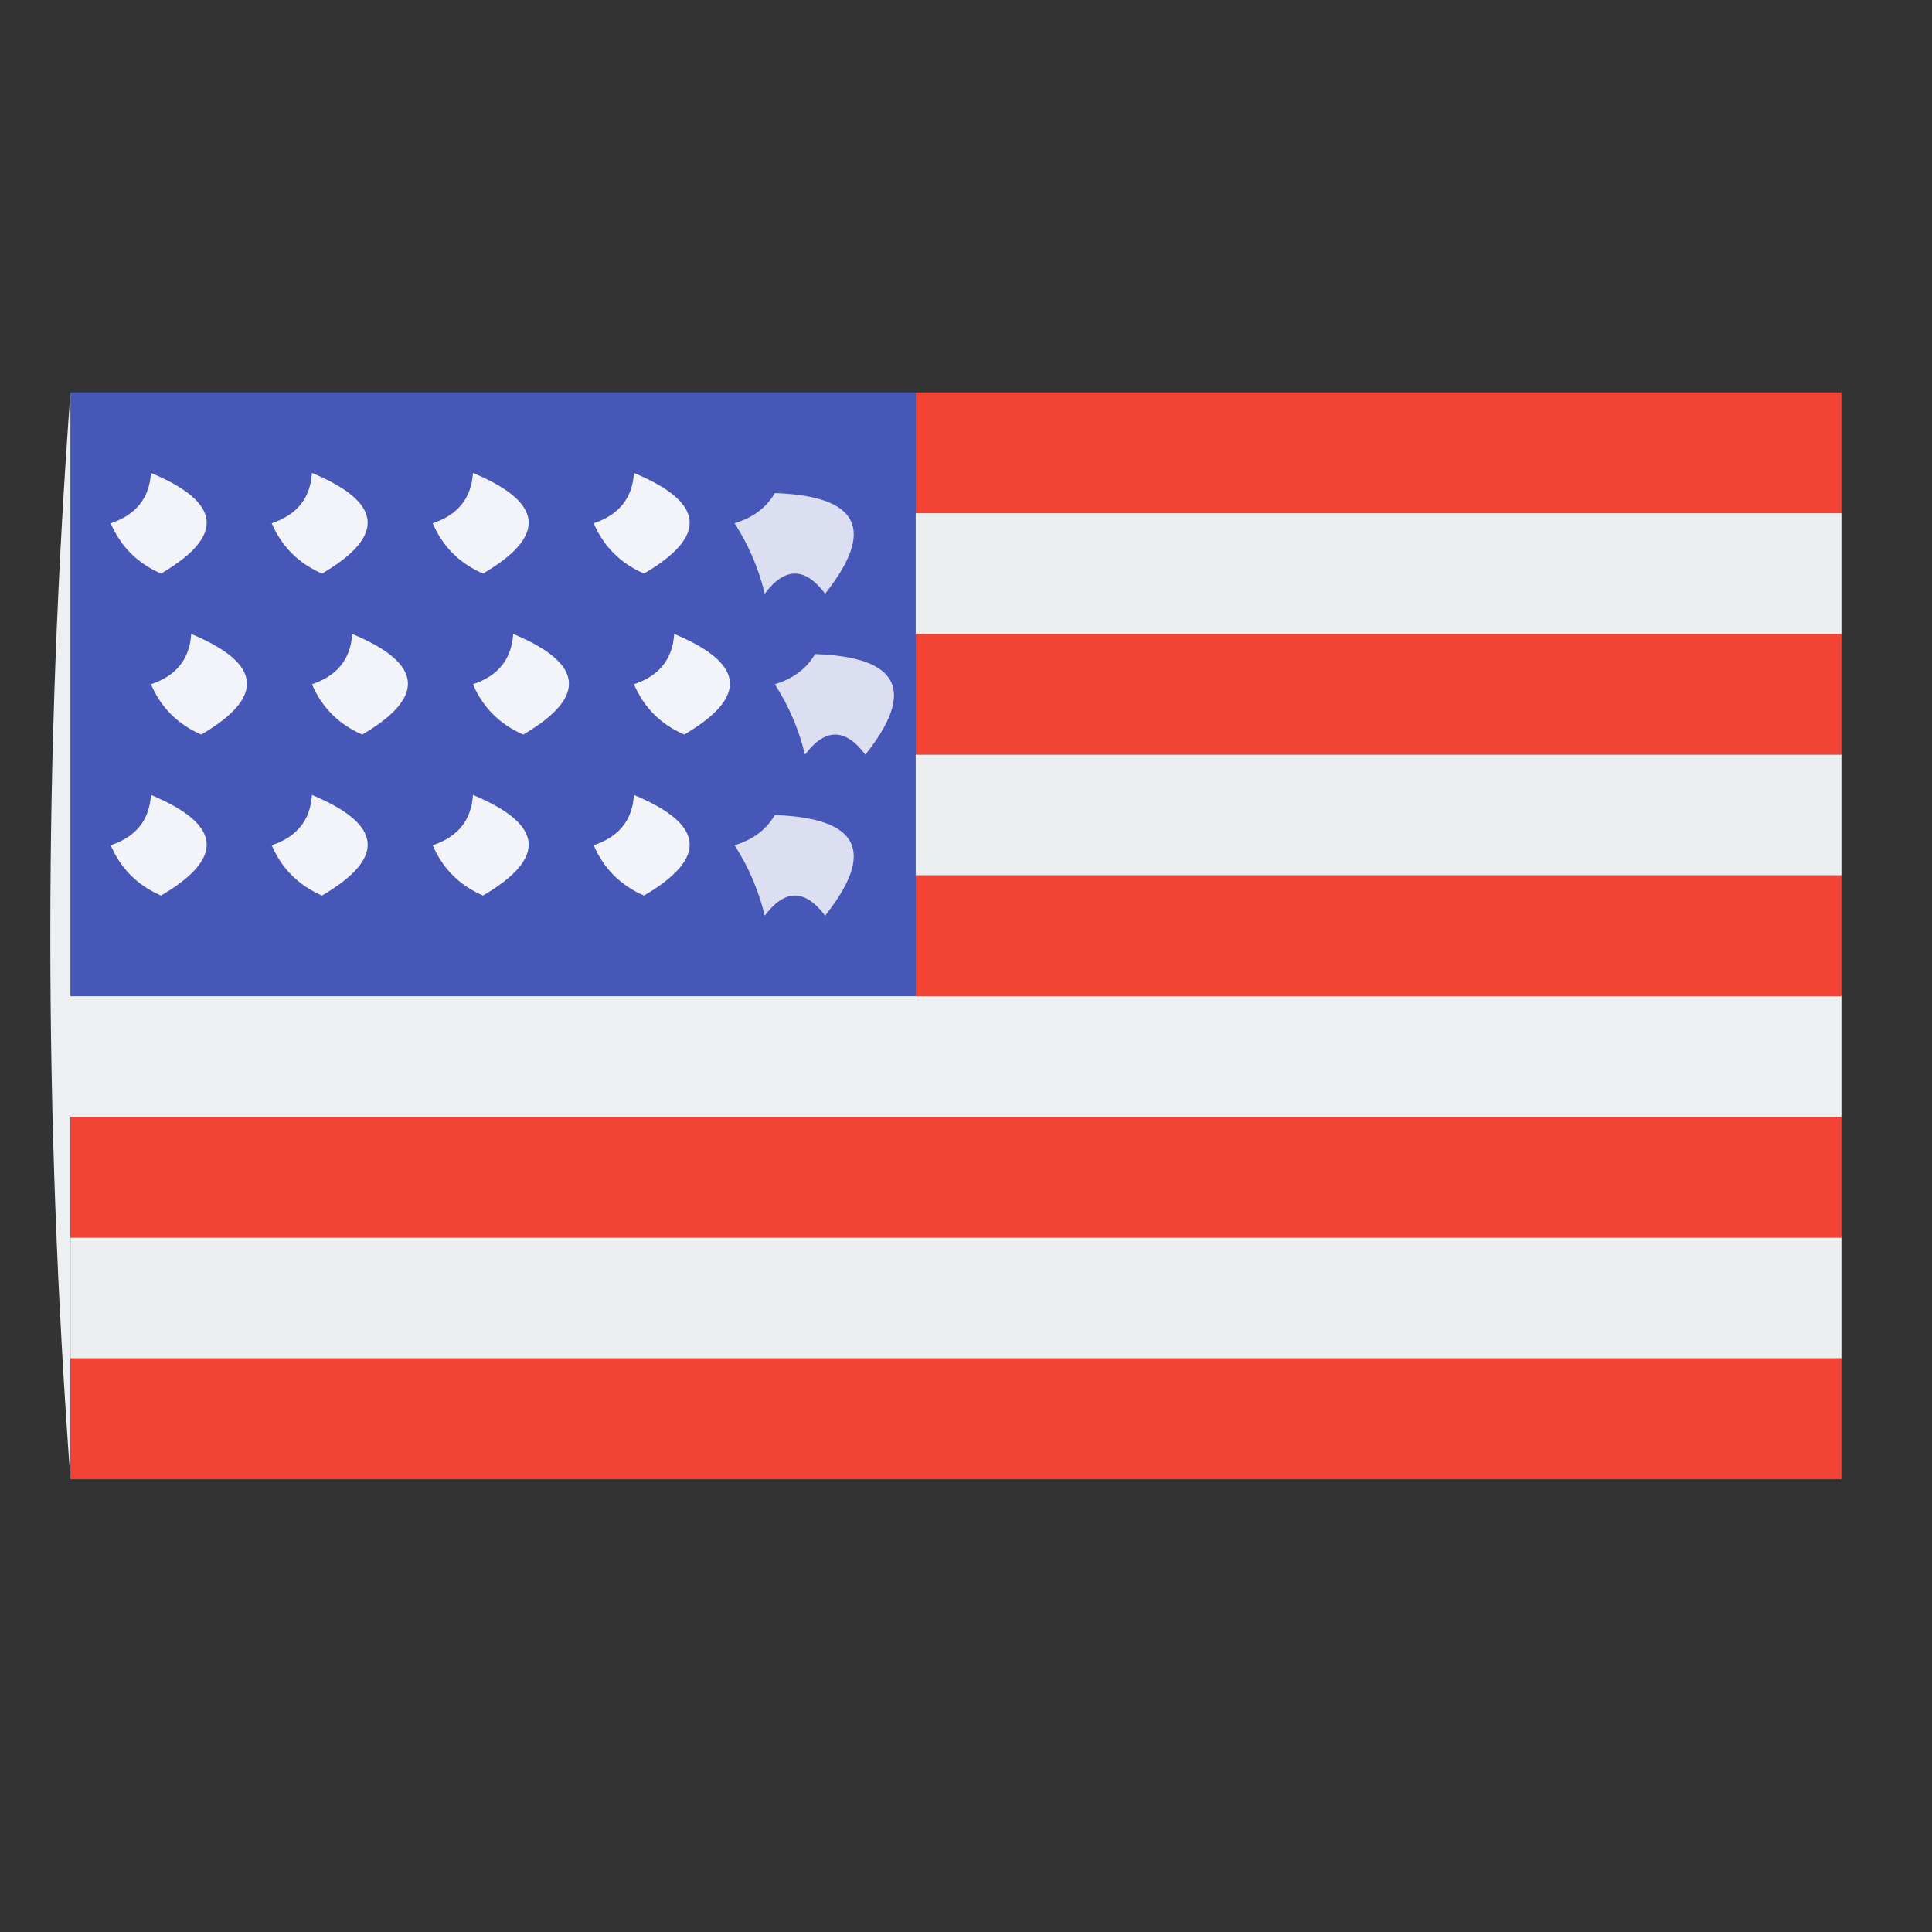
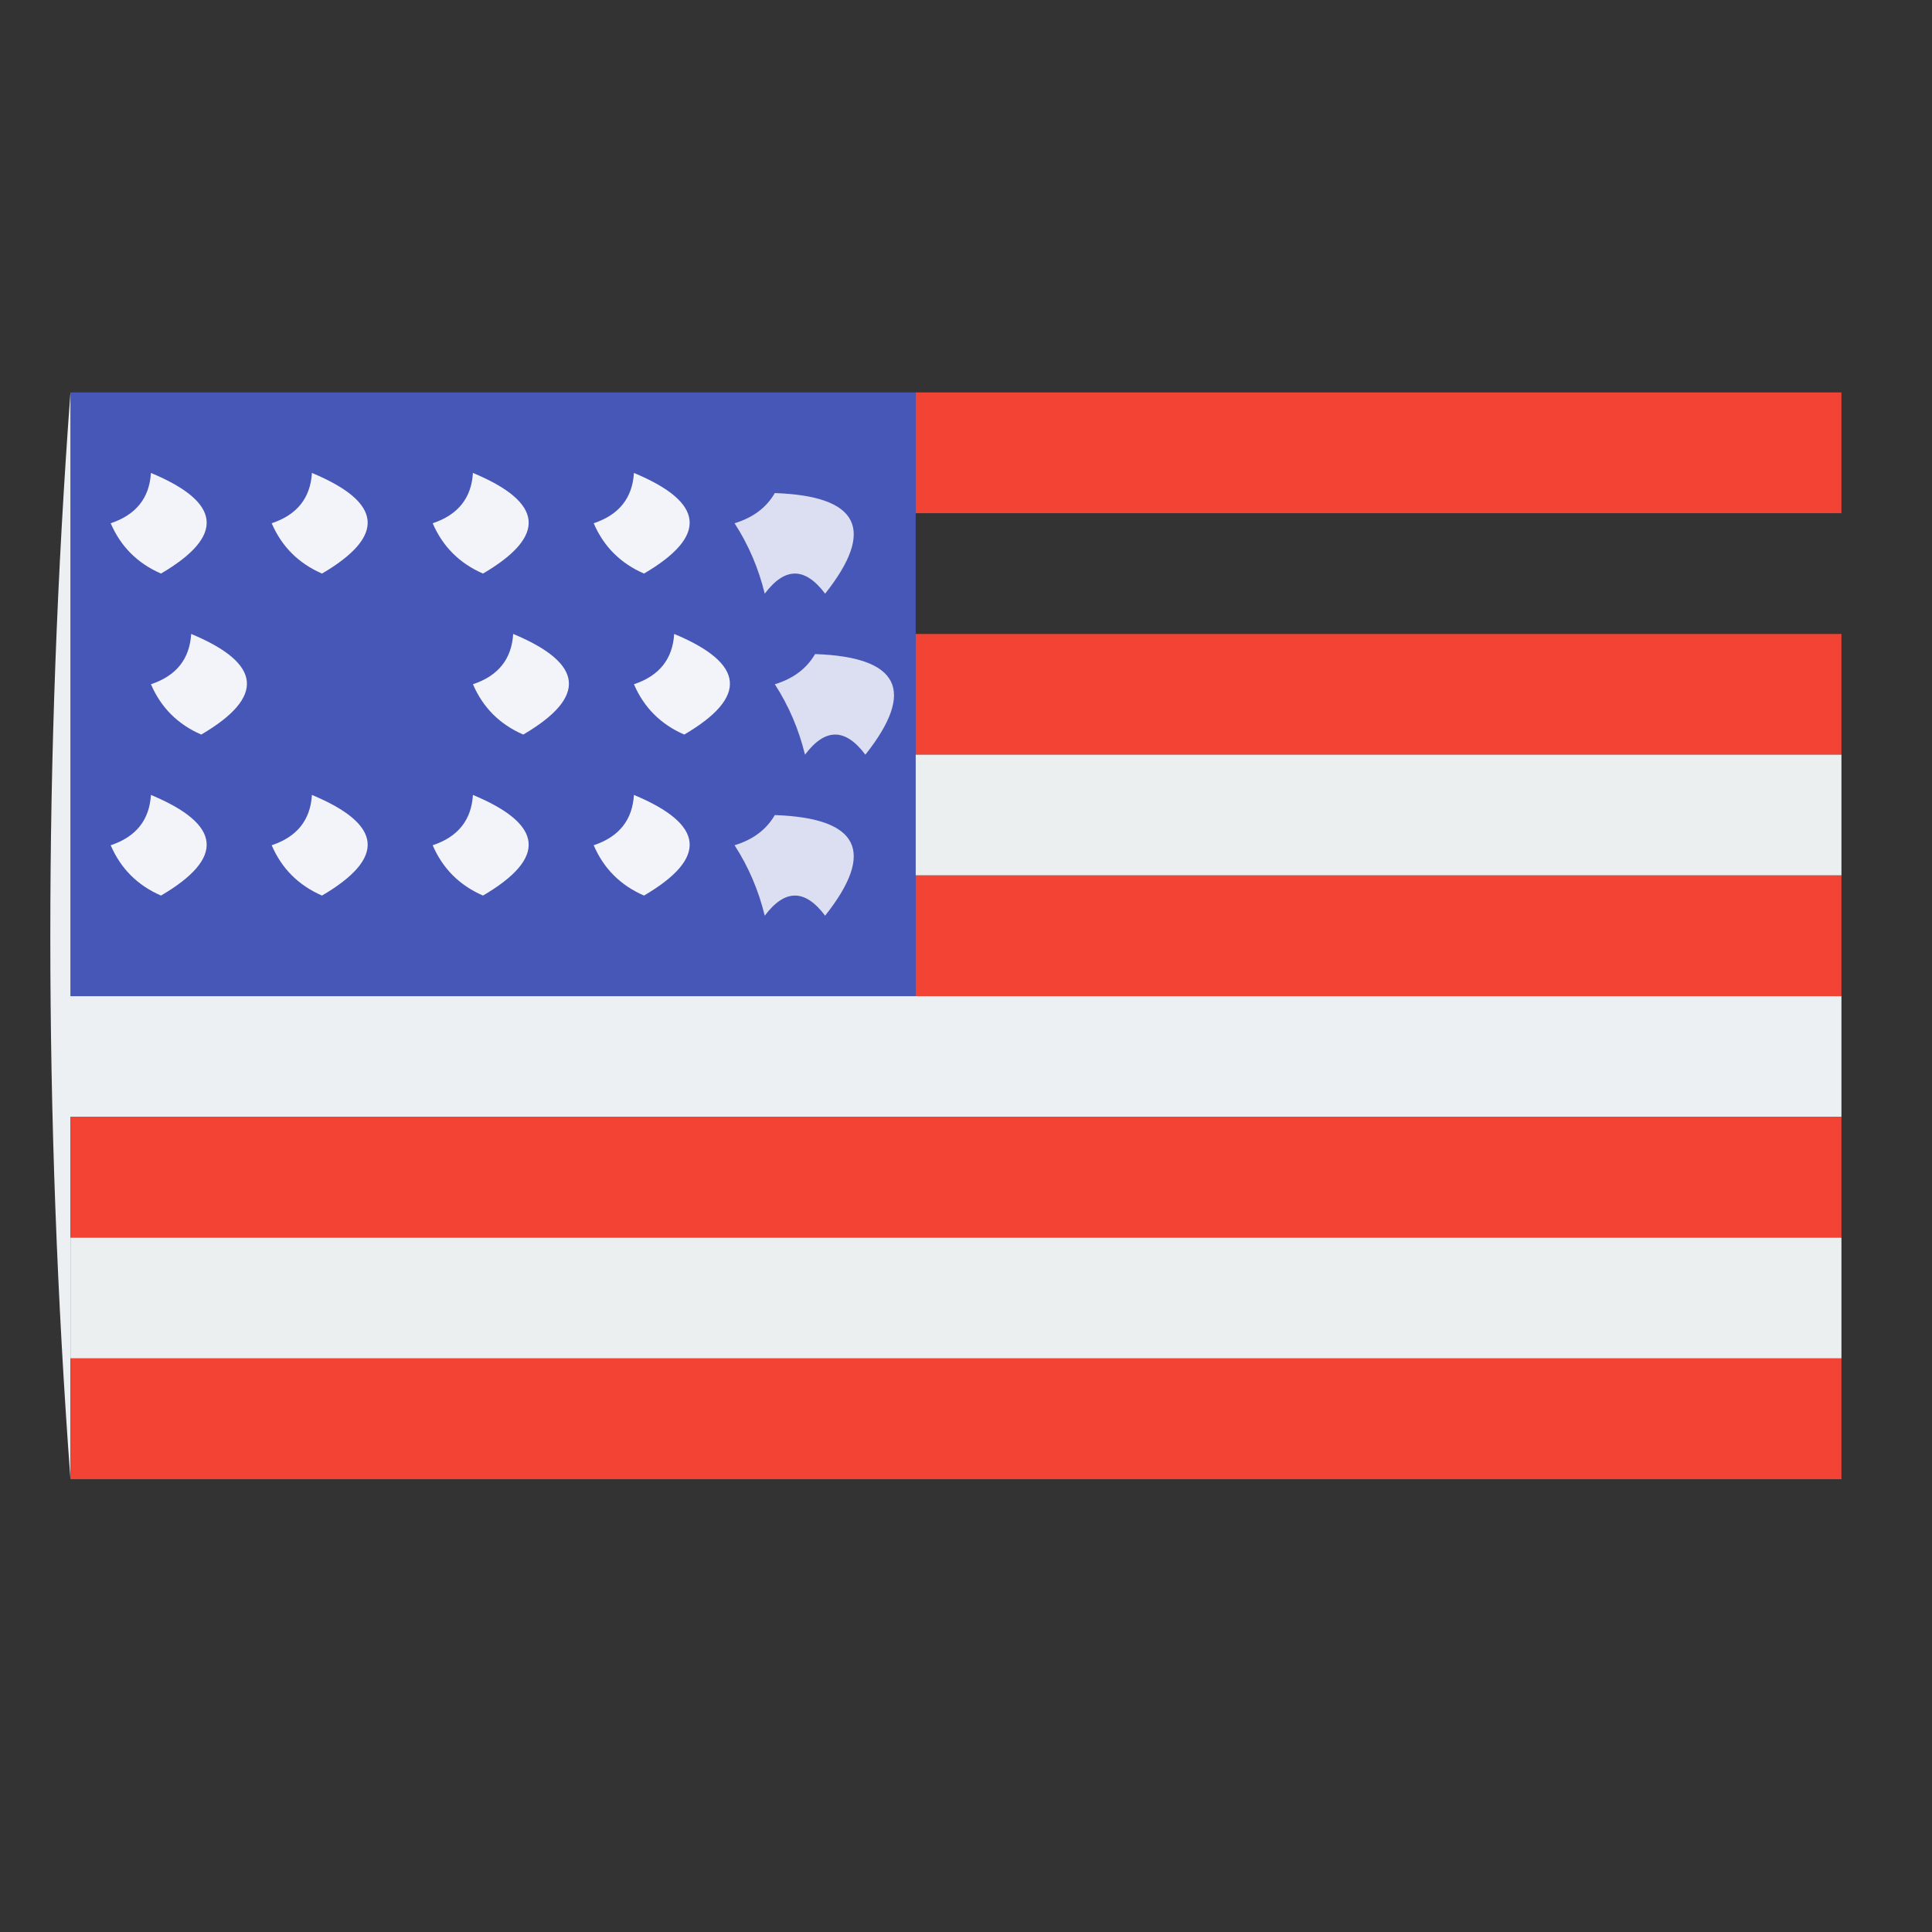
<svg xmlns="http://www.w3.org/2000/svg" version="1.1" width="96px" height="96px" style="shape-rendering:geometricPrecision; text-rendering:geometricPrecision; image-rendering:optimizeQuality; fill-rule:evenodd; clip-rule:evenodd">
  <rect width="100%" height="100%" fill="#333333" stroke="none" />
  <g>
    <path style="opacity:1" fill="#4757b7" d="M 3.5,19.5 C 17.5,19.5 31.5,19.5 45.5,19.5C 45.5,21.5 45.5,23.5 45.5,25.5C 45.5,27.5 45.5,29.5 45.5,31.5C 45.5,33.5 45.5,35.5 45.5,37.5C 45.5,39.5 45.5,41.5 45.5,43.5C 45.5,45.5 45.5,47.5 45.5,49.5C 31.5,49.5 17.5,49.5 3.5,49.5C 3.5,39.5 3.5,29.5 3.5,19.5 Z" />
  </g>
  <g>
    <path style="opacity:1" fill="#f34335" d="M 45.5,19.5 C 60.833,19.5 76.167,19.5 91.5,19.5C 91.5,21.5 91.5,23.5 91.5,25.5C 76.167,25.5 60.833,25.5 45.5,25.5C 45.5,23.5 45.5,21.5 45.5,19.5 Z" />
  </g>
  <g>
    <path style="opacity:1" fill="#f3f4fa" d="M 7.5,23.5 C 11.018,24.966 11.185,26.633 8,28.5C 6.831,27.991 5.998,27.158 5.5,26C 6.756,25.583 7.423,24.75 7.5,23.5 Z" />
  </g>
  <g>
    <path style="opacity:1" fill="#f3f4fa" d="M 15.5,23.5 C 19.018,24.966 19.185,26.633 16,28.5C 14.832,27.991 13.998,27.158 13.5,26C 14.756,25.583 15.423,24.75 15.5,23.5 Z" />
  </g>
  <g>
    <path style="opacity:1" fill="#f3f4fa" d="M 23.5,23.5 C 27.018,24.966 27.185,26.633 24,28.5C 22.831,27.991 21.998,27.158 21.5,26C 22.756,25.583 23.423,24.75 23.5,23.5 Z" />
  </g>
  <g>
    <path style="opacity:1" fill="#f3f4fa" d="M 31.5,23.5 C 35.018,24.966 35.185,26.633 32,28.5C 30.831,27.991 29.998,27.158 29.5,26C 30.756,25.583 31.423,24.75 31.5,23.5 Z" />
  </g>
  <g>
    <path style="opacity:1" fill="#dcdef1" d="M 38.5,24.5 C 42.69,24.646 43.523,26.313 41,29.5C 40,28.167 39,28.167 38,29.5C 37.691,28.234 37.191,27.067 36.5,26C 37.416,25.722 38.083,25.222 38.5,24.5 Z" />
  </g>
  <g>
-     <path style="opacity:1" fill="#ebeff0" d="M 45.5,25.5 C 60.833,25.5 76.167,25.5 91.5,25.5C 91.5,27.5 91.5,29.5 91.5,31.5C 76.167,31.5 60.833,31.5 45.5,31.5C 45.5,29.5 45.5,27.5 45.5,25.5 Z" />
-   </g>
+     </g>
  <g>
    <path style="opacity:1" fill="#f34335" d="M 45.5,31.5 C 60.833,31.5 76.167,31.5 91.5,31.5C 91.5,33.5 91.5,35.5 91.5,37.5C 76.167,37.5 60.833,37.5 45.5,37.5C 45.5,35.5 45.5,33.5 45.5,31.5 Z" />
  </g>
  <g>
    <path style="opacity:1" fill="#f3f4fa" d="M 9.5,31.5 C 13.018,32.967 13.185,34.633 10,36.5C 8.831,35.992 7.998,35.158 7.5,34C 8.756,33.583 9.423,32.75 9.5,31.5 Z" />
  </g>
  <g>
-     <path style="opacity:1" fill="#f3f4fa" d="M 17.5,31.5 C 21.018,32.967 21.185,34.633 18,36.5C 16.831,35.992 15.998,35.158 15.5,34C 16.756,33.583 17.423,32.75 17.5,31.5 Z" />
-   </g>
+     </g>
  <g>
    <path style="opacity:1" fill="#f3f4fa" d="M 25.5,31.5 C 29.018,32.967 29.185,34.633 26,36.5C 24.831,35.992 23.998,35.158 23.5,34C 24.756,33.583 25.423,32.75 25.5,31.5 Z" />
  </g>
  <g>
    <path style="opacity:1" fill="#f3f4fa" d="M 33.5,31.5 C 37.018,32.967 37.185,34.633 34,36.5C 32.831,35.992 31.998,35.158 31.5,34C 32.756,33.583 33.423,32.75 33.5,31.5 Z" />
  </g>
  <g>
    <path style="opacity:1" fill="#dcdef1" d="M 40.5,32.5 C 44.69,32.646 45.523,34.313 43,37.5C 42,36.167 41,36.167 40,37.5C 39.691,36.234 39.191,35.067 38.5,34C 39.416,33.722 40.083,33.222 40.5,32.5 Z" />
  </g>
  <g>
    <path style="opacity:1" fill="#ebeff0" d="M 45.5,37.5 C 60.833,37.5 76.167,37.5 91.5,37.5C 91.5,39.5 91.5,41.5 91.5,43.5C 76.167,43.5 60.833,43.5 45.5,43.5C 45.5,41.5 45.5,39.5 45.5,37.5 Z" />
  </g>
  <g>
    <path style="opacity:1" fill="#f3f4fa" d="M 7.5,39.5 C 11.018,40.967 11.185,42.633 8,44.5C 6.831,43.992 5.998,43.158 5.5,42C 6.756,41.583 7.423,40.75 7.5,39.5 Z" />
  </g>
  <g>
    <path style="opacity:1" fill="#f3f4fa" d="M 15.5,39.5 C 19.018,40.967 19.185,42.633 16,44.5C 14.832,43.992 13.998,43.158 13.5,42C 14.756,41.583 15.423,40.75 15.5,39.5 Z" />
  </g>
  <g>
    <path style="opacity:1" fill="#f3f4fa" d="M 23.5,39.5 C 27.018,40.967 27.185,42.633 24,44.5C 22.831,43.992 21.998,43.158 21.5,42C 22.756,41.583 23.423,40.75 23.5,39.5 Z" />
  </g>
  <g>
    <path style="opacity:1" fill="#f3f4fa" d="M 31.5,39.5 C 35.018,40.967 35.185,42.633 32,44.5C 30.831,43.992 29.998,43.158 29.5,42C 30.756,41.583 31.423,40.75 31.5,39.5 Z" />
  </g>
  <g>
    <path style="opacity:1" fill="#dcdef1" d="M 38.5,40.5 C 42.69,40.646 43.523,42.313 41,45.5C 40,44.167 39,44.167 38,45.5C 37.691,44.234 37.191,43.067 36.5,42C 37.416,41.722 38.083,41.222 38.5,40.5 Z" />
  </g>
  <g>
    <path style="opacity:1" fill="#f34335" d="M 45.5,43.5 C 60.833,43.5 76.167,43.5 91.5,43.5C 91.5,45.5 91.5,47.5 91.5,49.5C 76.167,49.5 60.833,49.5 45.5,49.5C 45.5,47.5 45.5,45.5 45.5,43.5 Z" />
  </g>
  <g>
    <path style="opacity:1" fill="#edf0f2" d="M 3.5,19.5 C 3.5,29.5 3.5,39.5 3.5,49.5C 17.5,49.5 31.5,49.5 45.5,49.5C 60.833,49.5 76.167,49.5 91.5,49.5C 91.5,51.5 91.5,53.5 91.5,55.5C 62.167,55.5 32.833,55.5 3.5,55.5C 3.5,57.5 3.5,59.5 3.5,61.5C 3.5,63.5 3.5,65.5 3.5,67.5C 3.5,69.5 3.5,71.5 3.5,73.5C 2.167,55.5 2.167,37.5 3.5,19.5 Z" />
  </g>
  <g>
    <path style="opacity:1" fill="#f34335" d="M 91.5,55.5 C 91.5,57.5 91.5,59.5 91.5,61.5C 62.167,61.5 32.833,61.5 3.5,61.5C 3.5,59.5 3.5,57.5 3.5,55.5C 32.833,55.5 62.167,55.5 91.5,55.5 Z" />
  </g>
  <g>
    <path style="opacity:1" fill="#ebeff0" d="M 3.5,61.5 C 32.833,61.5 62.167,61.5 91.5,61.5C 91.5,63.5 91.5,65.5 91.5,67.5C 62.167,67.5 32.833,67.5 3.5,67.5C 3.5,65.5 3.5,63.5 3.5,61.5 Z" />
  </g>
  <g>
    <path style="opacity:1" fill="#f34335" d="M 3.5,67.5 C 32.833,67.5 62.167,67.5 91.5,67.5C 91.5,69.5 91.5,71.5 91.5,73.5C 62.167,73.5 32.833,73.5 3.5,73.5C 3.5,71.5 3.5,69.5 3.5,67.5 Z" />
  </g>
</svg>